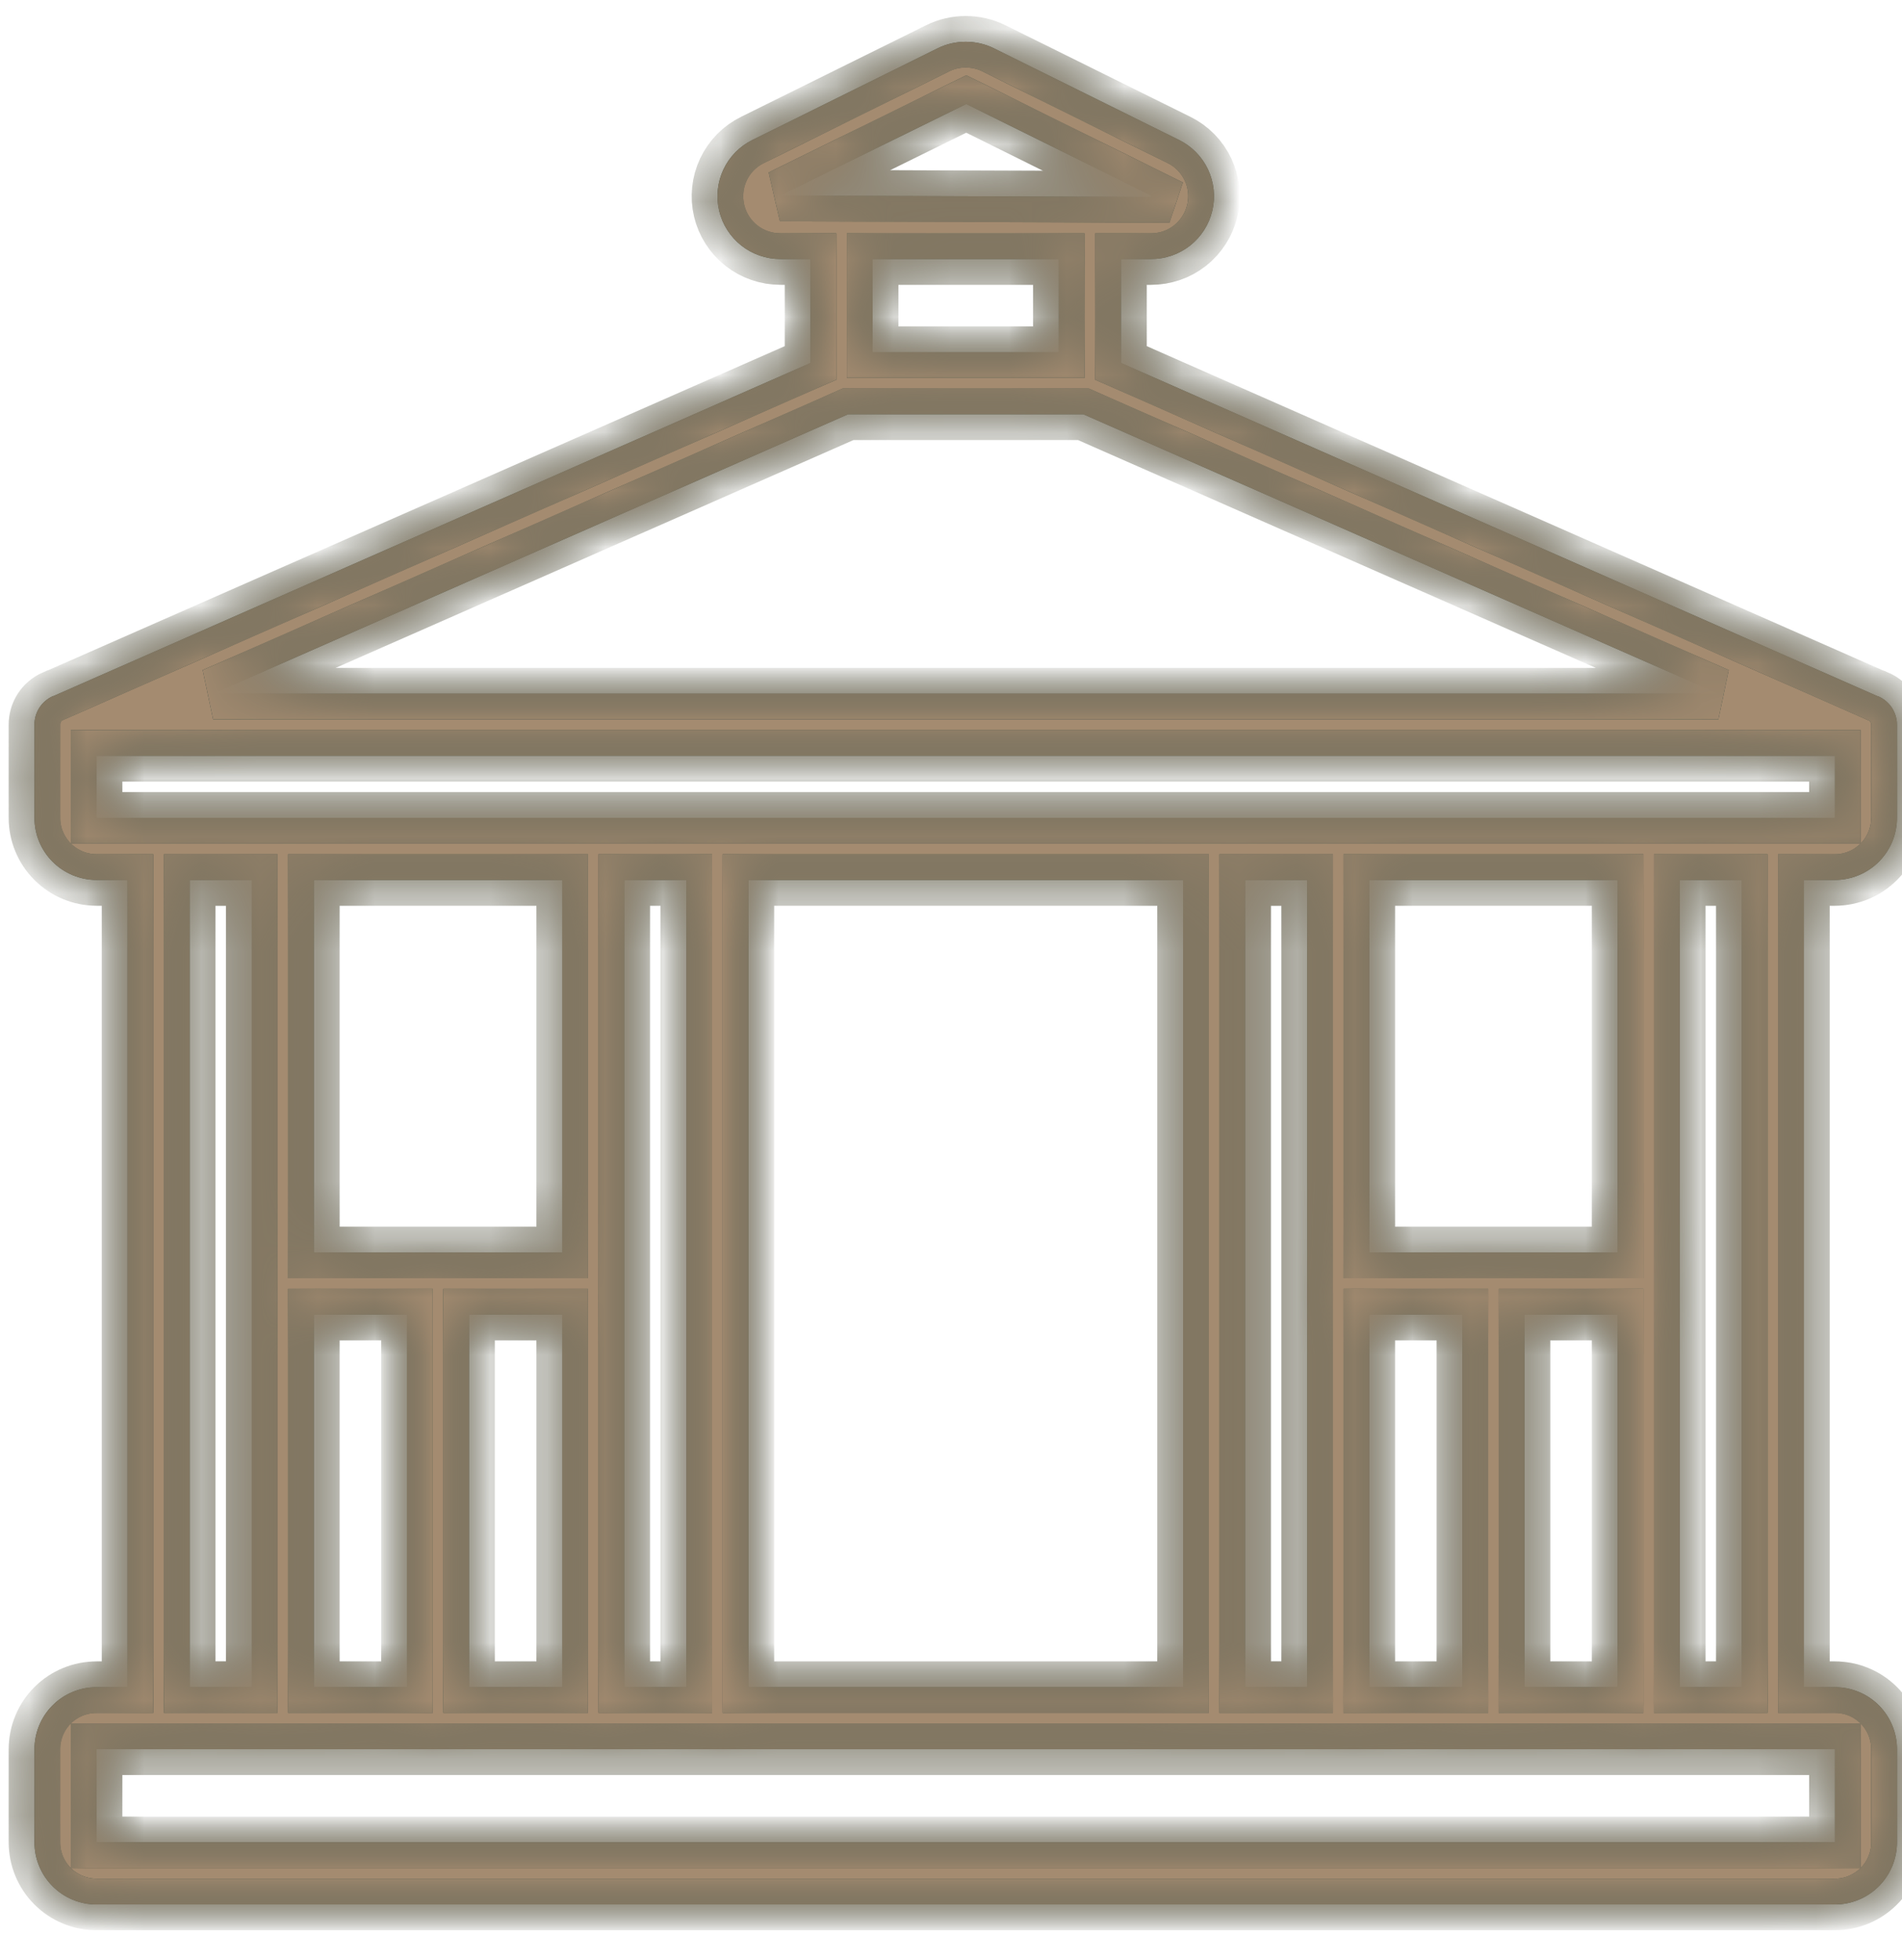
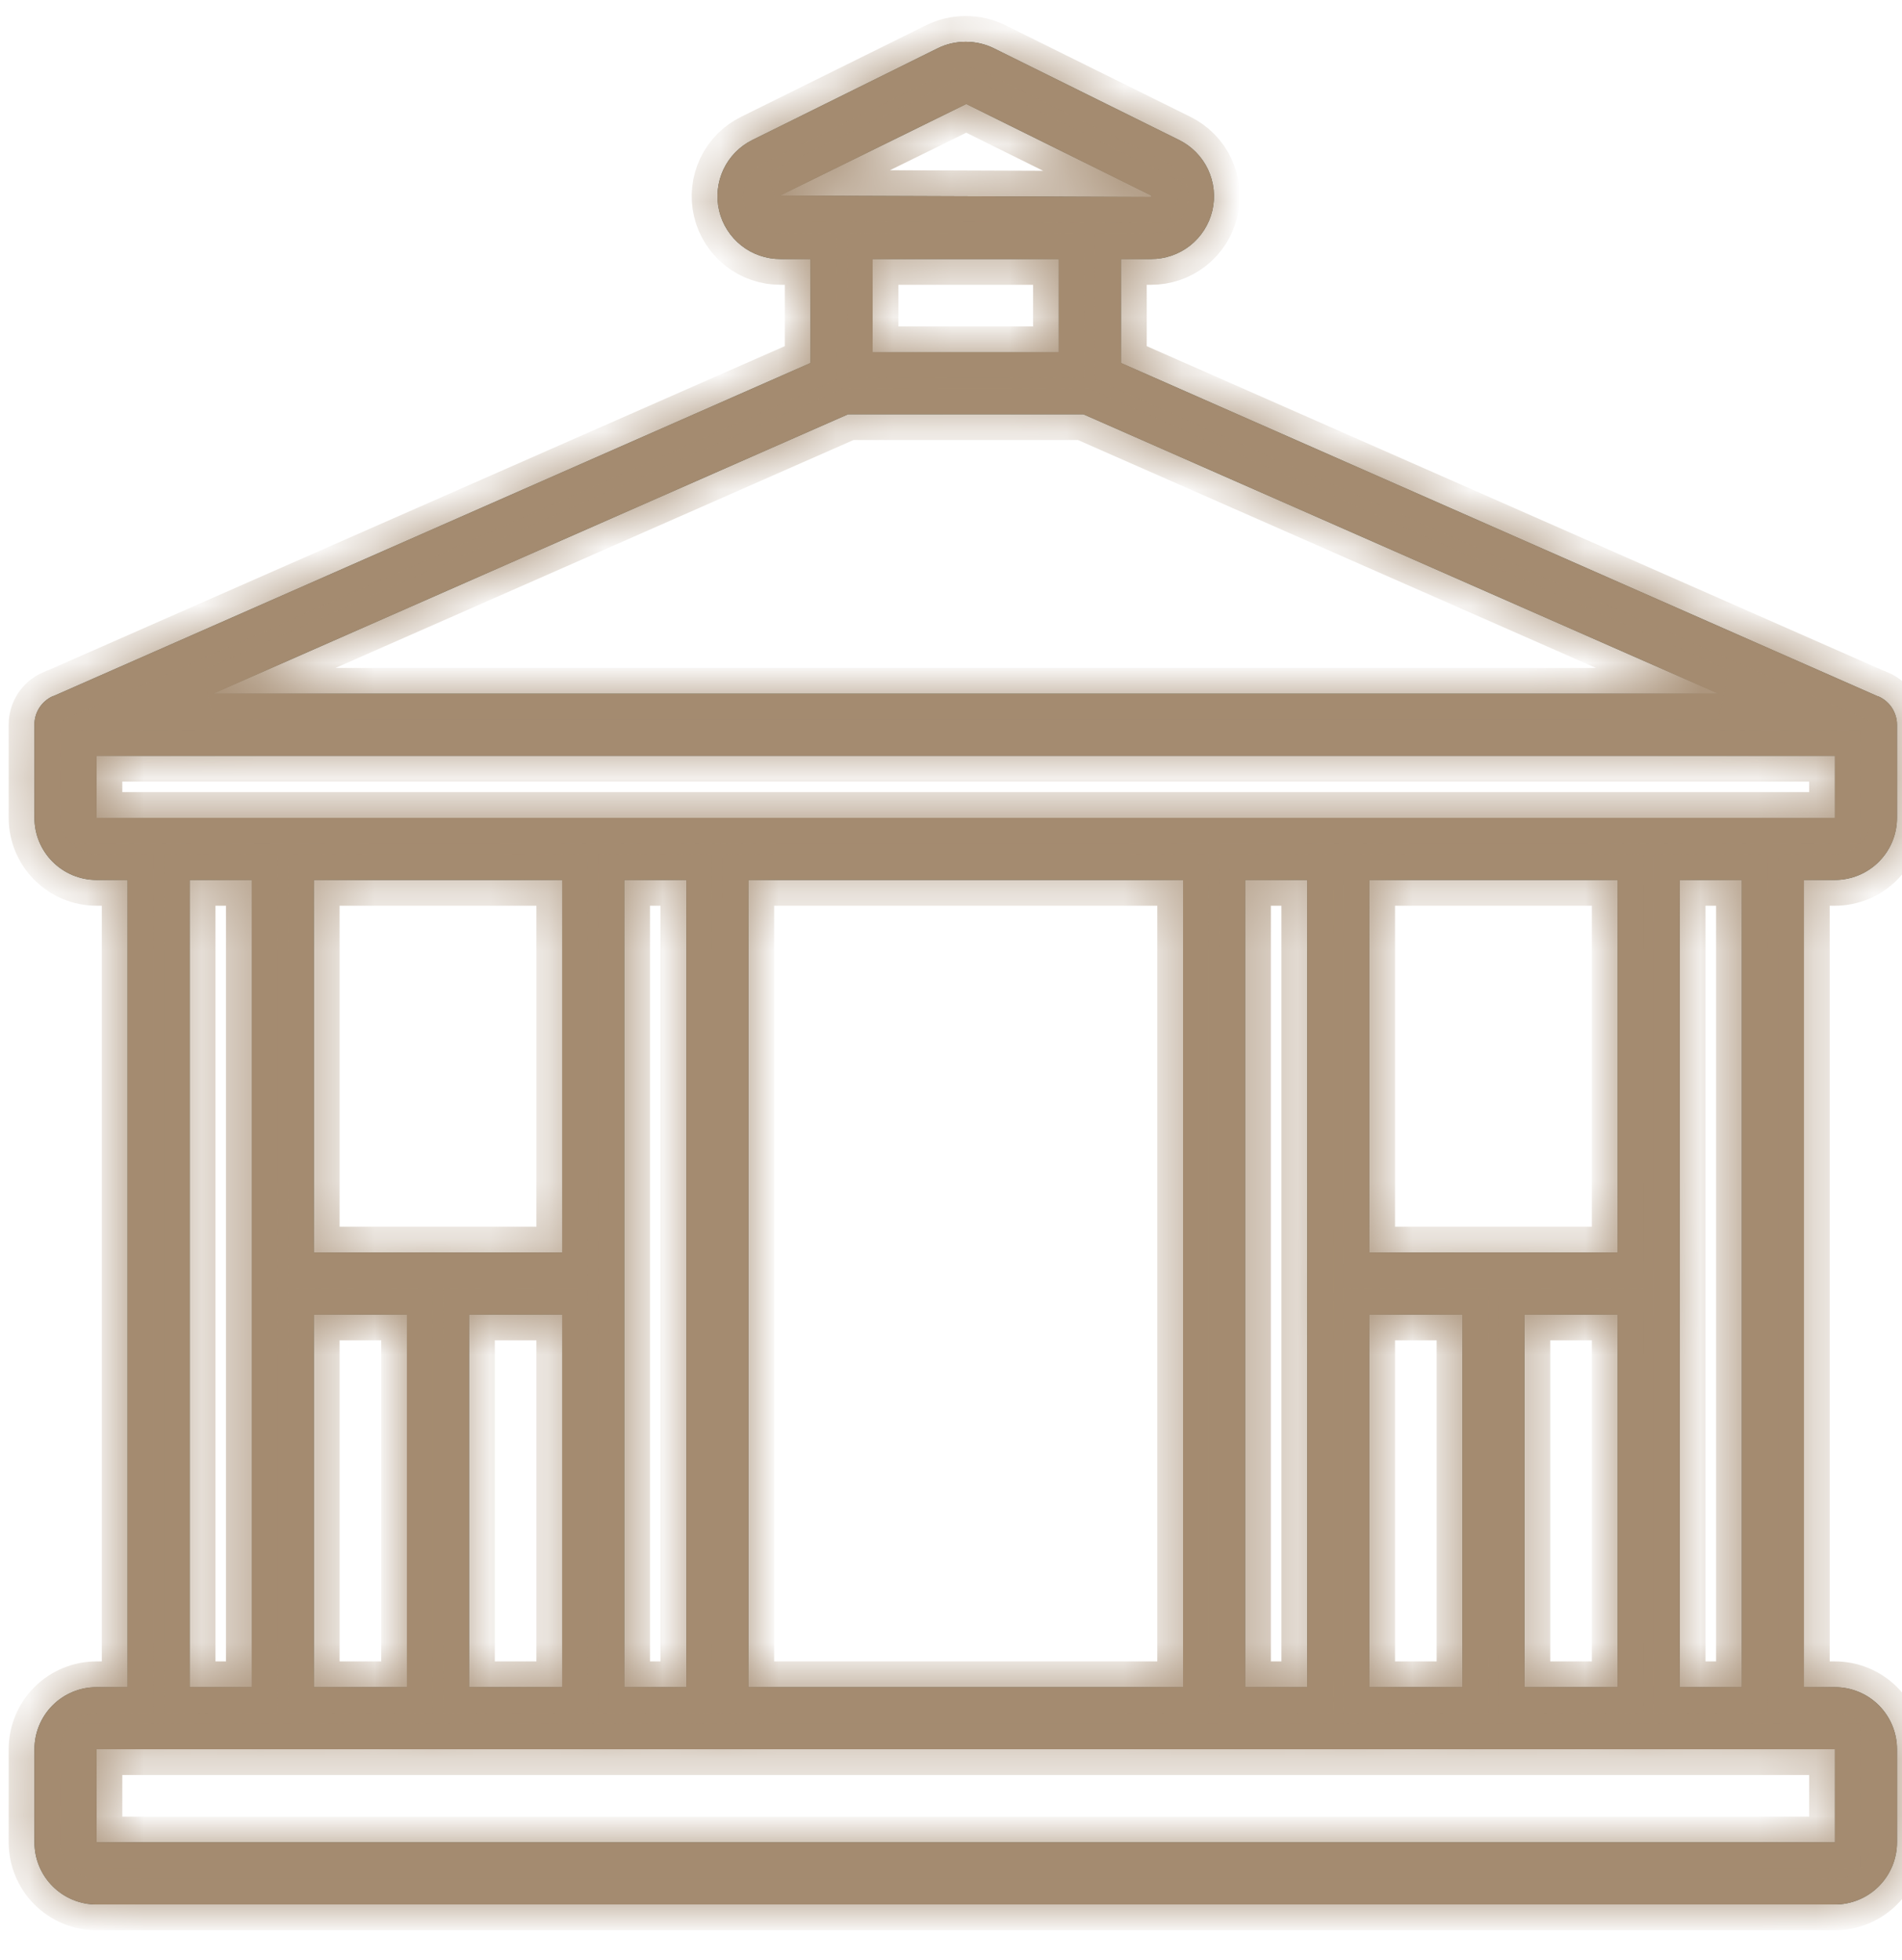
<svg xmlns="http://www.w3.org/2000/svg" width="33" height="34" viewBox="0 0 33 34" fill="none">
  <mask id="path-1-inside-1_13_2179" fill="white">
    <path d="M32.59 12.081H32.582L19.449 6.297V4.494H19.968C20.214 4.495 20.454 4.413 20.647 4.261C20.841 4.108 20.977 3.895 21.034 3.655C21.09 3.415 21.064 3.163 20.959 2.94C20.854 2.717 20.677 2.537 20.456 2.428L17.244 0.838C17.092 0.763 16.925 0.725 16.756 0.725C16.586 0.725 16.419 0.763 16.268 0.838L13.055 2.428C12.834 2.537 12.657 2.717 12.552 2.94C12.447 3.163 12.421 3.415 12.477 3.655C12.534 3.895 12.67 4.108 12.864 4.261C13.057 4.413 13.297 4.495 13.543 4.494H14.063V6.297L0.928 12.076H0.92C0.823 12.119 0.742 12.188 0.684 12.277C0.627 12.365 0.597 12.468 0.598 12.573V14.189C0.598 14.475 0.711 14.748 0.913 14.95C1.115 15.152 1.389 15.266 1.675 15.266H2.213V29.27H1.675C1.389 29.27 1.115 29.383 0.913 29.585C0.711 29.787 0.598 30.061 0.598 30.347V31.962C0.598 32.248 0.711 32.522 0.913 32.724C1.115 32.926 1.389 33.04 1.675 33.04H31.836C32.122 33.04 32.396 32.926 32.598 32.724C32.8 32.522 32.913 32.248 32.913 31.962V30.347C32.913 30.061 32.8 29.787 32.598 29.585C32.396 29.383 32.122 29.27 31.836 29.27H31.298V15.266H31.836C32.122 15.266 32.396 15.152 32.598 14.95C32.8 14.748 32.913 14.475 32.913 14.189V12.573C32.913 12.469 32.882 12.367 32.825 12.279C32.768 12.192 32.686 12.123 32.59 12.081ZM18.797 7.187L29.814 12.034H3.697L14.714 7.187H18.797ZM13.533 3.393L16.765 1.804L19.976 3.393L19.968 3.417L13.533 3.393ZM18.371 4.494V6.11H15.14V4.494H18.371ZM3.291 15.266H4.368V29.27H3.291V15.266ZM26.45 29.27V22.806H28.066V29.27H26.45ZM23.757 22.806H25.373V29.27H23.757V22.806ZM28.066 21.729H23.757V15.266H28.066V21.729ZM22.68 29.27H21.603V15.266H22.68V29.27ZM20.526 29.27H12.985V15.266H20.526V29.27ZM11.908 29.27H10.831V15.266H11.908V29.27ZM5.445 22.806H7.061V29.27H5.445V22.806ZM8.138 22.806H9.754V29.27H8.138V22.806ZM9.754 21.729H5.445V15.266H9.754V21.729ZM31.836 31.962H1.675V30.347H31.836V31.962ZM30.221 29.27H29.143V15.266H30.221V29.27ZM1.675 14.189V13.112H31.836V14.189H1.675Z" />
  </mask>
  <path d="M32.59 12.081H32.582L19.449 6.297V4.494H19.968C20.214 4.495 20.454 4.413 20.647 4.261C20.841 4.108 20.977 3.895 21.034 3.655C21.09 3.415 21.064 3.163 20.959 2.94C20.854 2.717 20.677 2.537 20.456 2.428L17.244 0.838C17.092 0.763 16.925 0.725 16.756 0.725C16.586 0.725 16.419 0.763 16.268 0.838L13.055 2.428C12.834 2.537 12.657 2.717 12.552 2.94C12.447 3.163 12.421 3.415 12.477 3.655C12.534 3.895 12.67 4.108 12.864 4.261C13.057 4.413 13.297 4.495 13.543 4.494H14.063V6.297L0.928 12.076H0.92C0.823 12.119 0.742 12.188 0.684 12.277C0.627 12.365 0.597 12.468 0.598 12.573V14.189C0.598 14.475 0.711 14.748 0.913 14.95C1.115 15.152 1.389 15.266 1.675 15.266H2.213V29.27H1.675C1.389 29.27 1.115 29.383 0.913 29.585C0.711 29.787 0.598 30.061 0.598 30.347V31.962C0.598 32.248 0.711 32.522 0.913 32.724C1.115 32.926 1.389 33.04 1.675 33.04H31.836C32.122 33.04 32.396 32.926 32.598 32.724C32.8 32.522 32.913 32.248 32.913 31.962V30.347C32.913 30.061 32.8 29.787 32.598 29.585C32.396 29.383 32.122 29.27 31.836 29.27H31.298V15.266H31.836C32.122 15.266 32.396 15.152 32.598 14.95C32.8 14.748 32.913 14.475 32.913 14.189V12.573C32.913 12.469 32.882 12.367 32.825 12.279C32.768 12.192 32.686 12.123 32.59 12.081ZM18.797 7.187L29.814 12.034H3.697L14.714 7.187H18.797ZM13.533 3.393L16.765 1.804L19.976 3.393L19.968 3.417L13.533 3.393ZM18.371 4.494V6.11H15.14V4.494H18.371ZM3.291 15.266H4.368V29.27H3.291V15.266ZM26.45 29.27V22.806H28.066V29.27H26.45ZM23.757 22.806H25.373V29.27H23.757V22.806ZM28.066 21.729H23.757V15.266H28.066V21.729ZM22.68 29.27H21.603V15.266H22.68V29.27ZM20.526 29.27H12.985V15.266H20.526V29.27ZM11.908 29.27H10.831V15.266H11.908V29.27ZM5.445 22.806H7.061V29.27H5.445V22.806ZM8.138 22.806H9.754V29.27H8.138V22.806ZM9.754 21.729H5.445V15.266H9.754V21.729ZM31.836 31.962H1.675V30.347H31.836V31.962ZM30.221 29.27H29.143V15.266H30.221V29.27ZM1.675 14.189V13.112H31.836V14.189H1.675Z" fill="#1C3B39" />
  <path d="M32.59 12.081H32.582L19.449 6.297V4.494H19.968C20.214 4.495 20.454 4.413 20.647 4.261C20.841 4.108 20.977 3.895 21.034 3.655C21.09 3.415 21.064 3.163 20.959 2.94C20.854 2.717 20.677 2.537 20.456 2.428L17.244 0.838C17.092 0.763 16.925 0.725 16.756 0.725C16.586 0.725 16.419 0.763 16.268 0.838L13.055 2.428C12.834 2.537 12.657 2.717 12.552 2.94C12.447 3.163 12.421 3.415 12.477 3.655C12.534 3.895 12.67 4.108 12.864 4.261C13.057 4.413 13.297 4.495 13.543 4.494H14.063V6.297L0.928 12.076H0.92C0.823 12.119 0.742 12.188 0.684 12.277C0.627 12.365 0.597 12.468 0.598 12.573V14.189C0.598 14.475 0.711 14.748 0.913 14.95C1.115 15.152 1.389 15.266 1.675 15.266H2.213V29.27H1.675C1.389 29.27 1.115 29.383 0.913 29.585C0.711 29.787 0.598 30.061 0.598 30.347V31.962C0.598 32.248 0.711 32.522 0.913 32.724C1.115 32.926 1.389 33.04 1.675 33.04H31.836C32.122 33.04 32.396 32.926 32.598 32.724C32.8 32.522 32.913 32.248 32.913 31.962V30.347C32.913 30.061 32.8 29.787 32.598 29.585C32.396 29.383 32.122 29.27 31.836 29.27H31.298V15.266H31.836C32.122 15.266 32.396 15.152 32.598 14.95C32.8 14.748 32.913 14.475 32.913 14.189V12.573C32.913 12.469 32.882 12.367 32.825 12.279C32.768 12.192 32.686 12.123 32.59 12.081ZM18.797 7.187L29.814 12.034H3.697L14.714 7.187H18.797ZM13.533 3.393L16.765 1.804L19.976 3.393L19.968 3.417L13.533 3.393ZM18.371 4.494V6.11H15.14V4.494H18.371ZM3.291 15.266H4.368V29.27H3.291V15.266ZM26.45 29.27V22.806H28.066V29.27H26.45ZM23.757 22.806H25.373V29.27H23.757V22.806ZM28.066 21.729H23.757V15.266H28.066V21.729ZM22.68 29.27H21.603V15.266H22.68V29.27ZM20.526 29.27H12.985V15.266H20.526V29.27ZM11.908 29.27H10.831V15.266H11.908V29.27ZM5.445 22.806H7.061V29.27H5.445V22.806ZM8.138 22.806H9.754V29.27H8.138V22.806ZM9.754 21.729H5.445V15.266H9.754V21.729ZM31.836 31.962H1.675V30.347H31.836V31.962ZM30.221 29.27H29.143V15.266H30.221V29.27ZM1.675 14.189V13.112H31.836V14.189H1.675Z" fill="#A48B70" />
-   <path d="M32.59 12.081H32.582L19.449 6.297V4.494H19.968C20.214 4.495 20.454 4.413 20.647 4.261C20.841 4.108 20.977 3.895 21.034 3.655C21.09 3.415 21.064 3.163 20.959 2.94C20.854 2.717 20.677 2.537 20.456 2.428L17.244 0.838C17.092 0.763 16.925 0.725 16.756 0.725C16.586 0.725 16.419 0.763 16.268 0.838L13.055 2.428C12.834 2.537 12.657 2.717 12.552 2.94C12.447 3.163 12.421 3.415 12.477 3.655C12.534 3.895 12.67 4.108 12.864 4.261C13.057 4.413 13.297 4.495 13.543 4.494H14.063V6.297L0.928 12.076H0.92C0.823 12.119 0.742 12.188 0.684 12.277C0.627 12.365 0.597 12.468 0.598 12.573V14.189C0.598 14.475 0.711 14.748 0.913 14.95C1.115 15.152 1.389 15.266 1.675 15.266H2.213V29.27H1.675C1.389 29.27 1.115 29.383 0.913 29.585C0.711 29.787 0.598 30.061 0.598 30.347V31.962C0.598 32.248 0.711 32.522 0.913 32.724C1.115 32.926 1.389 33.04 1.675 33.04H31.836C32.122 33.04 32.396 32.926 32.598 32.724C32.8 32.522 32.913 32.248 32.913 31.962V30.347C32.913 30.061 32.8 29.787 32.598 29.585C32.396 29.383 32.122 29.27 31.836 29.27H31.298V15.266H31.836C32.122 15.266 32.396 15.152 32.598 14.95C32.8 14.748 32.913 14.475 32.913 14.189V12.573C32.913 12.469 32.882 12.367 32.825 12.279C32.768 12.192 32.686 12.123 32.59 12.081ZM18.797 7.187L29.814 12.034H3.697L14.714 7.187H18.797ZM13.533 3.393L16.765 1.804L19.976 3.393L19.968 3.417L13.533 3.393ZM18.371 4.494V6.11H15.14V4.494H18.371ZM3.291 15.266H4.368V29.27H3.291V15.266ZM26.45 29.27V22.806H28.066V29.27H26.45ZM23.757 22.806H25.373V29.27H23.757V22.806ZM28.066 21.729H23.757V15.266H28.066V21.729ZM22.68 29.27H21.603V15.266H22.68V29.27ZM20.526 29.27H12.985V15.266H20.526V29.27ZM11.908 29.27H10.831V15.266H11.908V29.27ZM5.445 22.806H7.061V29.27H5.445V22.806ZM8.138 22.806H9.754V29.27H8.138V22.806ZM9.754 21.729H5.445V15.266H9.754V21.729ZM31.836 31.962H1.675V30.347H31.836V31.962ZM30.221 29.27H29.143V15.266H30.221V29.27ZM1.675 14.189V13.112H31.836V14.189H1.675Z" stroke="#1C3B39" stroke-width="0.894" mask="url(#path-1-inside-1_13_2179)" />
-   <path d="M32.59 12.081H32.582L19.449 6.297V4.494H19.968C20.214 4.495 20.454 4.413 20.647 4.261C20.841 4.108 20.977 3.895 21.034 3.655C21.09 3.415 21.064 3.163 20.959 2.94C20.854 2.717 20.677 2.537 20.456 2.428L17.244 0.838C17.092 0.763 16.925 0.725 16.756 0.725C16.586 0.725 16.419 0.763 16.268 0.838L13.055 2.428C12.834 2.537 12.657 2.717 12.552 2.94C12.447 3.163 12.421 3.415 12.477 3.655C12.534 3.895 12.67 4.108 12.864 4.261C13.057 4.413 13.297 4.495 13.543 4.494H14.063V6.297L0.928 12.076H0.92C0.823 12.119 0.742 12.188 0.684 12.277C0.627 12.365 0.597 12.468 0.598 12.573V14.189C0.598 14.475 0.711 14.748 0.913 14.95C1.115 15.152 1.389 15.266 1.675 15.266H2.213V29.27H1.675C1.389 29.27 1.115 29.383 0.913 29.585C0.711 29.787 0.598 30.061 0.598 30.347V31.962C0.598 32.248 0.711 32.522 0.913 32.724C1.115 32.926 1.389 33.04 1.675 33.04H31.836C32.122 33.04 32.396 32.926 32.598 32.724C32.8 32.522 32.913 32.248 32.913 31.962V30.347C32.913 30.061 32.8 29.787 32.598 29.585C32.396 29.383 32.122 29.27 31.836 29.27H31.298V15.266H31.836C32.122 15.266 32.396 15.152 32.598 14.95C32.8 14.748 32.913 14.475 32.913 14.189V12.573C32.913 12.469 32.882 12.367 32.825 12.279C32.768 12.192 32.686 12.123 32.59 12.081ZM18.797 7.187L29.814 12.034H3.697L14.714 7.187H18.797ZM13.533 3.393L16.765 1.804L19.976 3.393L19.968 3.417L13.533 3.393ZM18.371 4.494V6.11H15.14V4.494H18.371ZM3.291 15.266H4.368V29.27H3.291V15.266ZM26.45 29.27V22.806H28.066V29.27H26.45ZM23.757 22.806H25.373V29.27H23.757V22.806ZM28.066 21.729H23.757V15.266H28.066V21.729ZM22.68 29.27H21.603V15.266H22.68V29.27ZM20.526 29.27H12.985V15.266H20.526V29.27ZM11.908 29.27H10.831V15.266H11.908V29.27ZM5.445 22.806H7.061V29.27H5.445V22.806ZM8.138 22.806H9.754V29.27H8.138V22.806ZM9.754 21.729H5.445V15.266H9.754V21.729ZM31.836 31.962H1.675V30.347H31.836V31.962ZM30.221 29.27H29.143V15.266H30.221V29.27ZM1.675 14.189V13.112H31.836V14.189H1.675Z" stroke="#A48B70" stroke-width="0.894" mask="url(#path-1-inside-1_13_2179)" />
+   <path d="M32.59 12.081H32.582L19.449 6.297V4.494H19.968C20.214 4.495 20.454 4.413 20.647 4.261C20.841 4.108 20.977 3.895 21.034 3.655C21.09 3.415 21.064 3.163 20.959 2.94C20.854 2.717 20.677 2.537 20.456 2.428L17.244 0.838C17.092 0.763 16.925 0.725 16.756 0.725C16.586 0.725 16.419 0.763 16.268 0.838L13.055 2.428C12.834 2.537 12.657 2.717 12.552 2.94C12.447 3.163 12.421 3.415 12.477 3.655C12.534 3.895 12.67 4.108 12.864 4.261C13.057 4.413 13.297 4.495 13.543 4.494H14.063V6.297L0.928 12.076H0.92C0.823 12.119 0.742 12.188 0.684 12.277C0.627 12.365 0.597 12.468 0.598 12.573V14.189C0.598 14.475 0.711 14.748 0.913 14.95C1.115 15.152 1.389 15.266 1.675 15.266H2.213V29.27H1.675C1.389 29.27 1.115 29.383 0.913 29.585C0.711 29.787 0.598 30.061 0.598 30.347V31.962C0.598 32.248 0.711 32.522 0.913 32.724C1.115 32.926 1.389 33.04 1.675 33.04H31.836C32.122 33.04 32.396 32.926 32.598 32.724C32.8 32.522 32.913 32.248 32.913 31.962V30.347C32.913 30.061 32.8 29.787 32.598 29.585C32.396 29.383 32.122 29.27 31.836 29.27H31.298V15.266H31.836C32.122 15.266 32.396 15.152 32.598 14.95C32.8 14.748 32.913 14.475 32.913 14.189V12.573C32.913 12.469 32.882 12.367 32.825 12.279C32.768 12.192 32.686 12.123 32.59 12.081ZM18.797 7.187L29.814 12.034H3.697L14.714 7.187H18.797ZM13.533 3.393L16.765 1.804L19.976 3.393L19.968 3.417L13.533 3.393ZM18.371 4.494V6.11H15.14V4.494H18.371ZM3.291 15.266H4.368V29.27H3.291V15.266ZM26.45 29.27V22.806H28.066V29.27H26.45ZM23.757 22.806H25.373V29.27H23.757V22.806ZM28.066 21.729H23.757V15.266H28.066V21.729ZM22.68 29.27H21.603V15.266H22.68V29.27ZM20.526 29.27H12.985V15.266H20.526V29.27ZH10.831V15.266H11.908V29.27ZM5.445 22.806H7.061V29.27H5.445V22.806ZM8.138 22.806H9.754V29.27H8.138V22.806ZM9.754 21.729H5.445V15.266H9.754V21.729ZM31.836 31.962H1.675V30.347H31.836V31.962ZM30.221 29.27H29.143V15.266H30.221V29.27ZM1.675 14.189V13.112H31.836V14.189H1.675Z" stroke="#A48B70" stroke-width="0.894" mask="url(#path-1-inside-1_13_2179)" />
</svg>